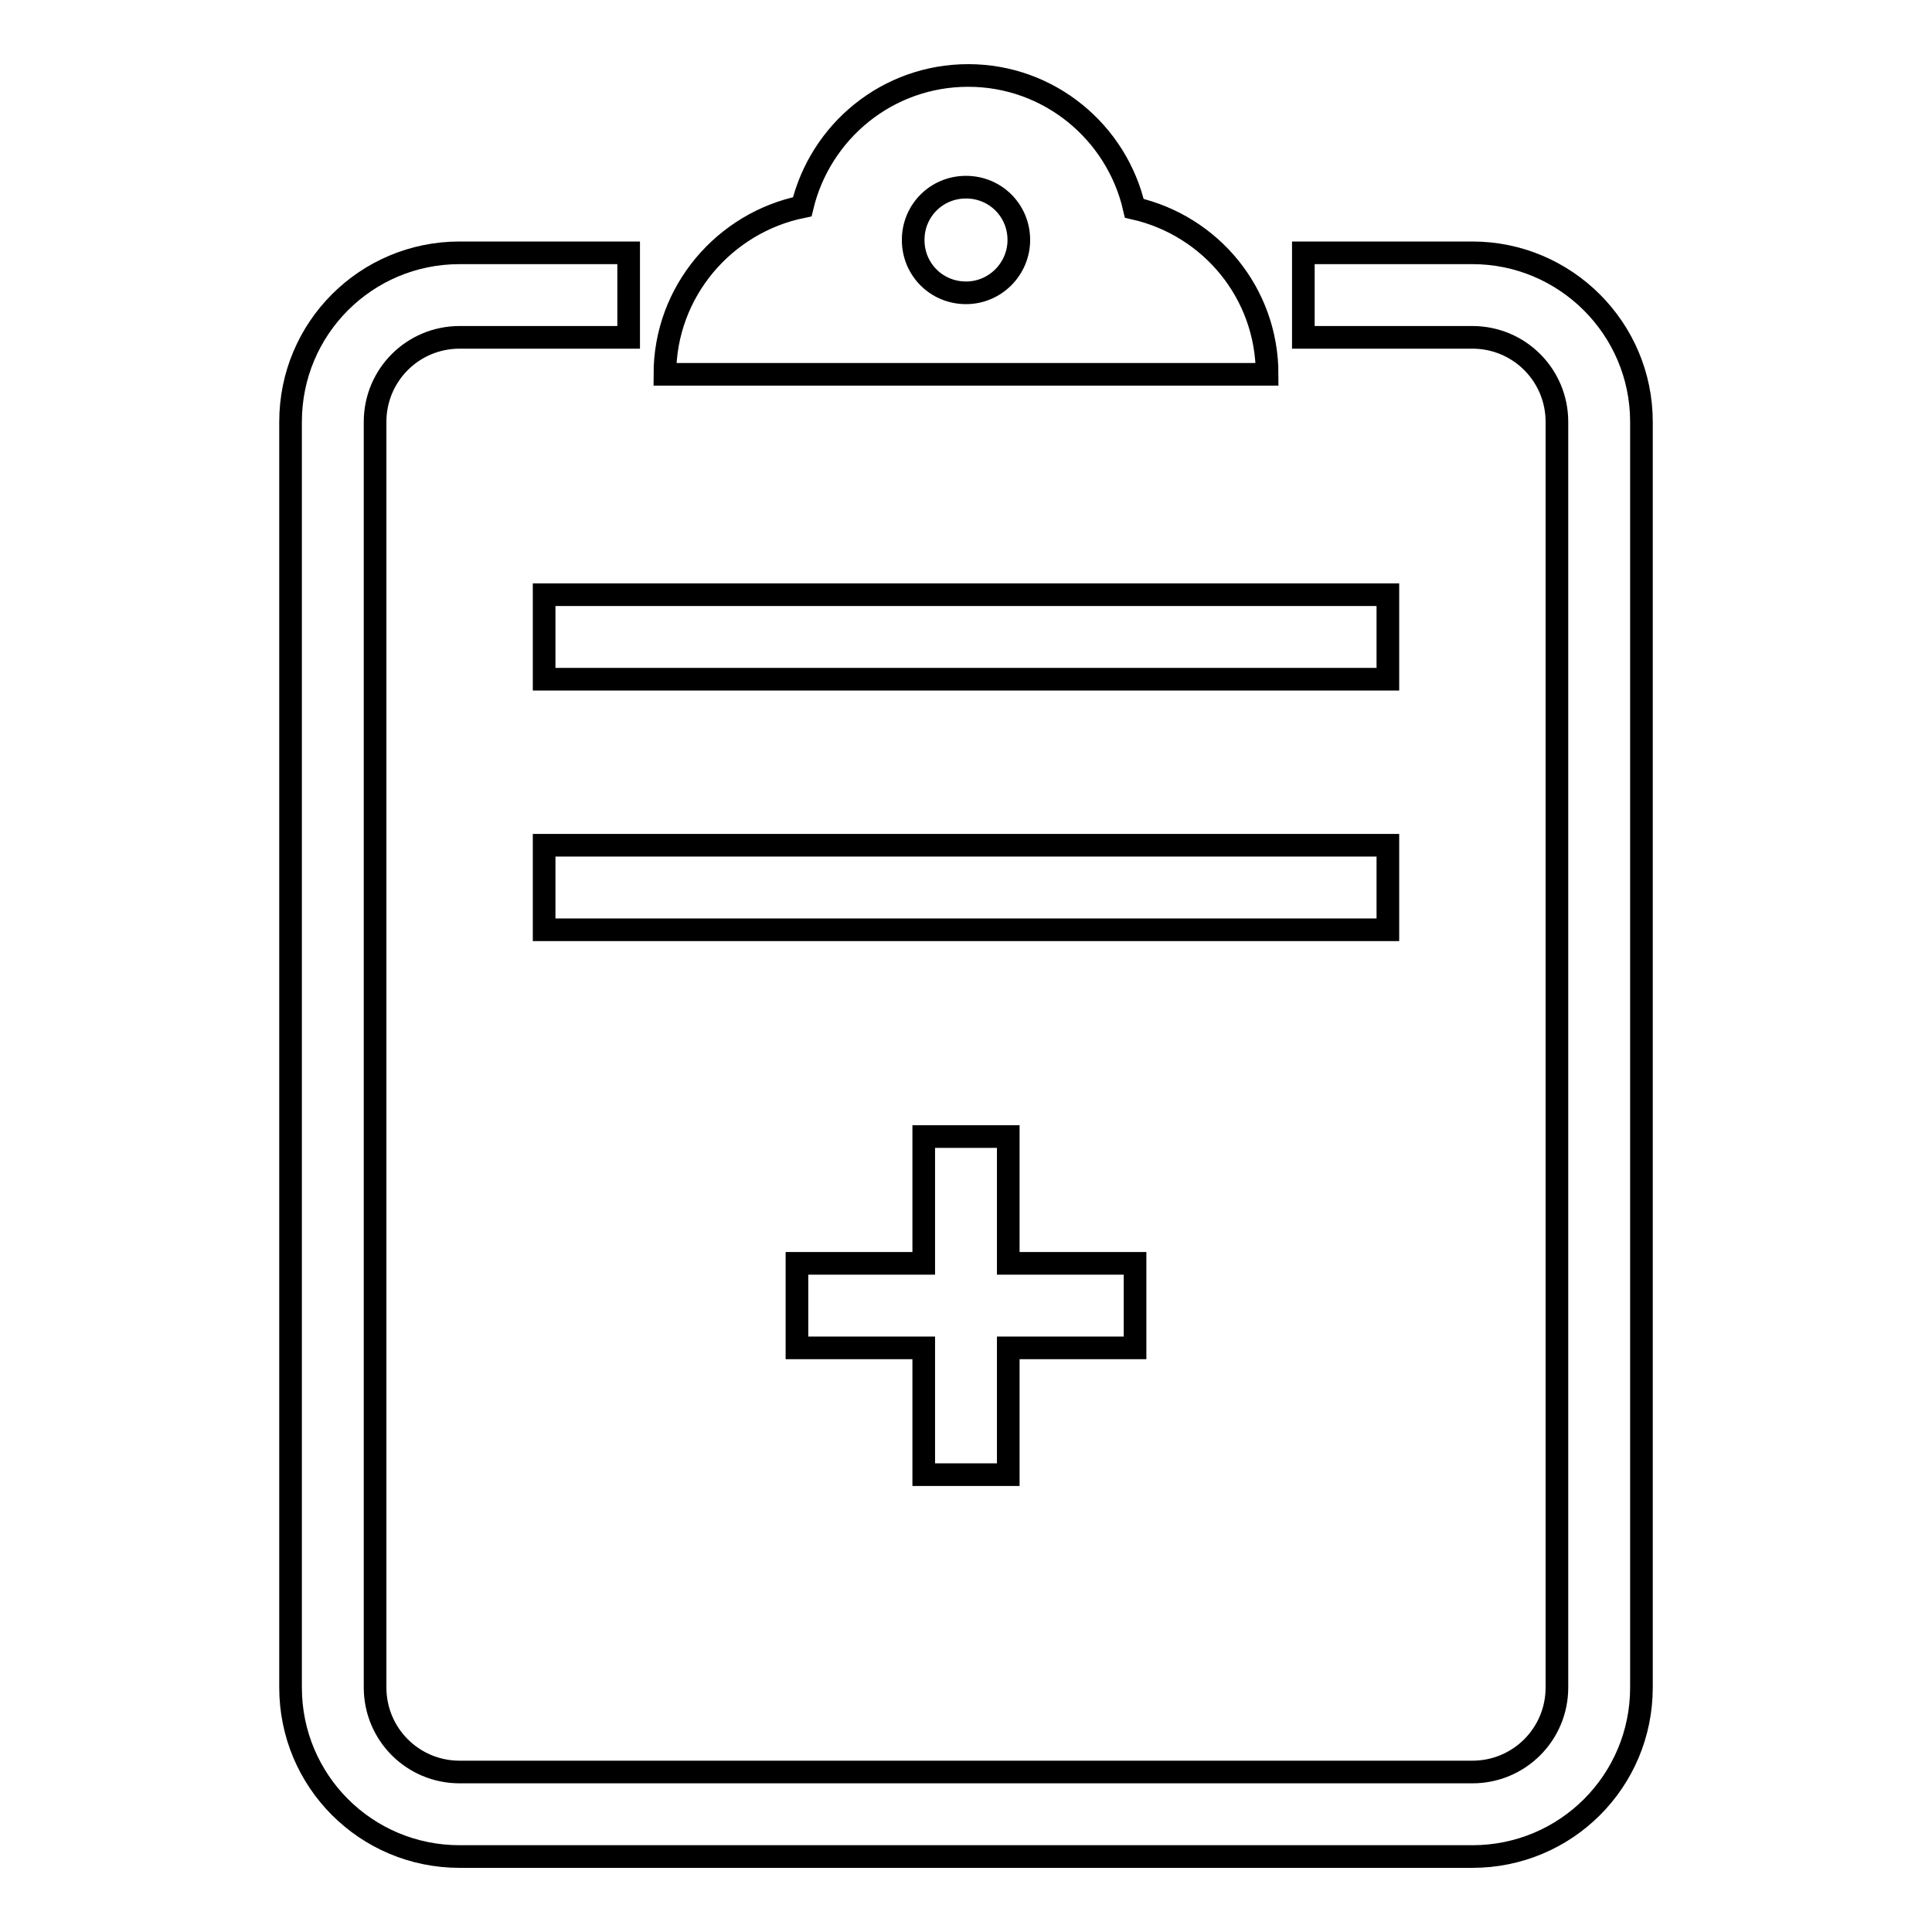
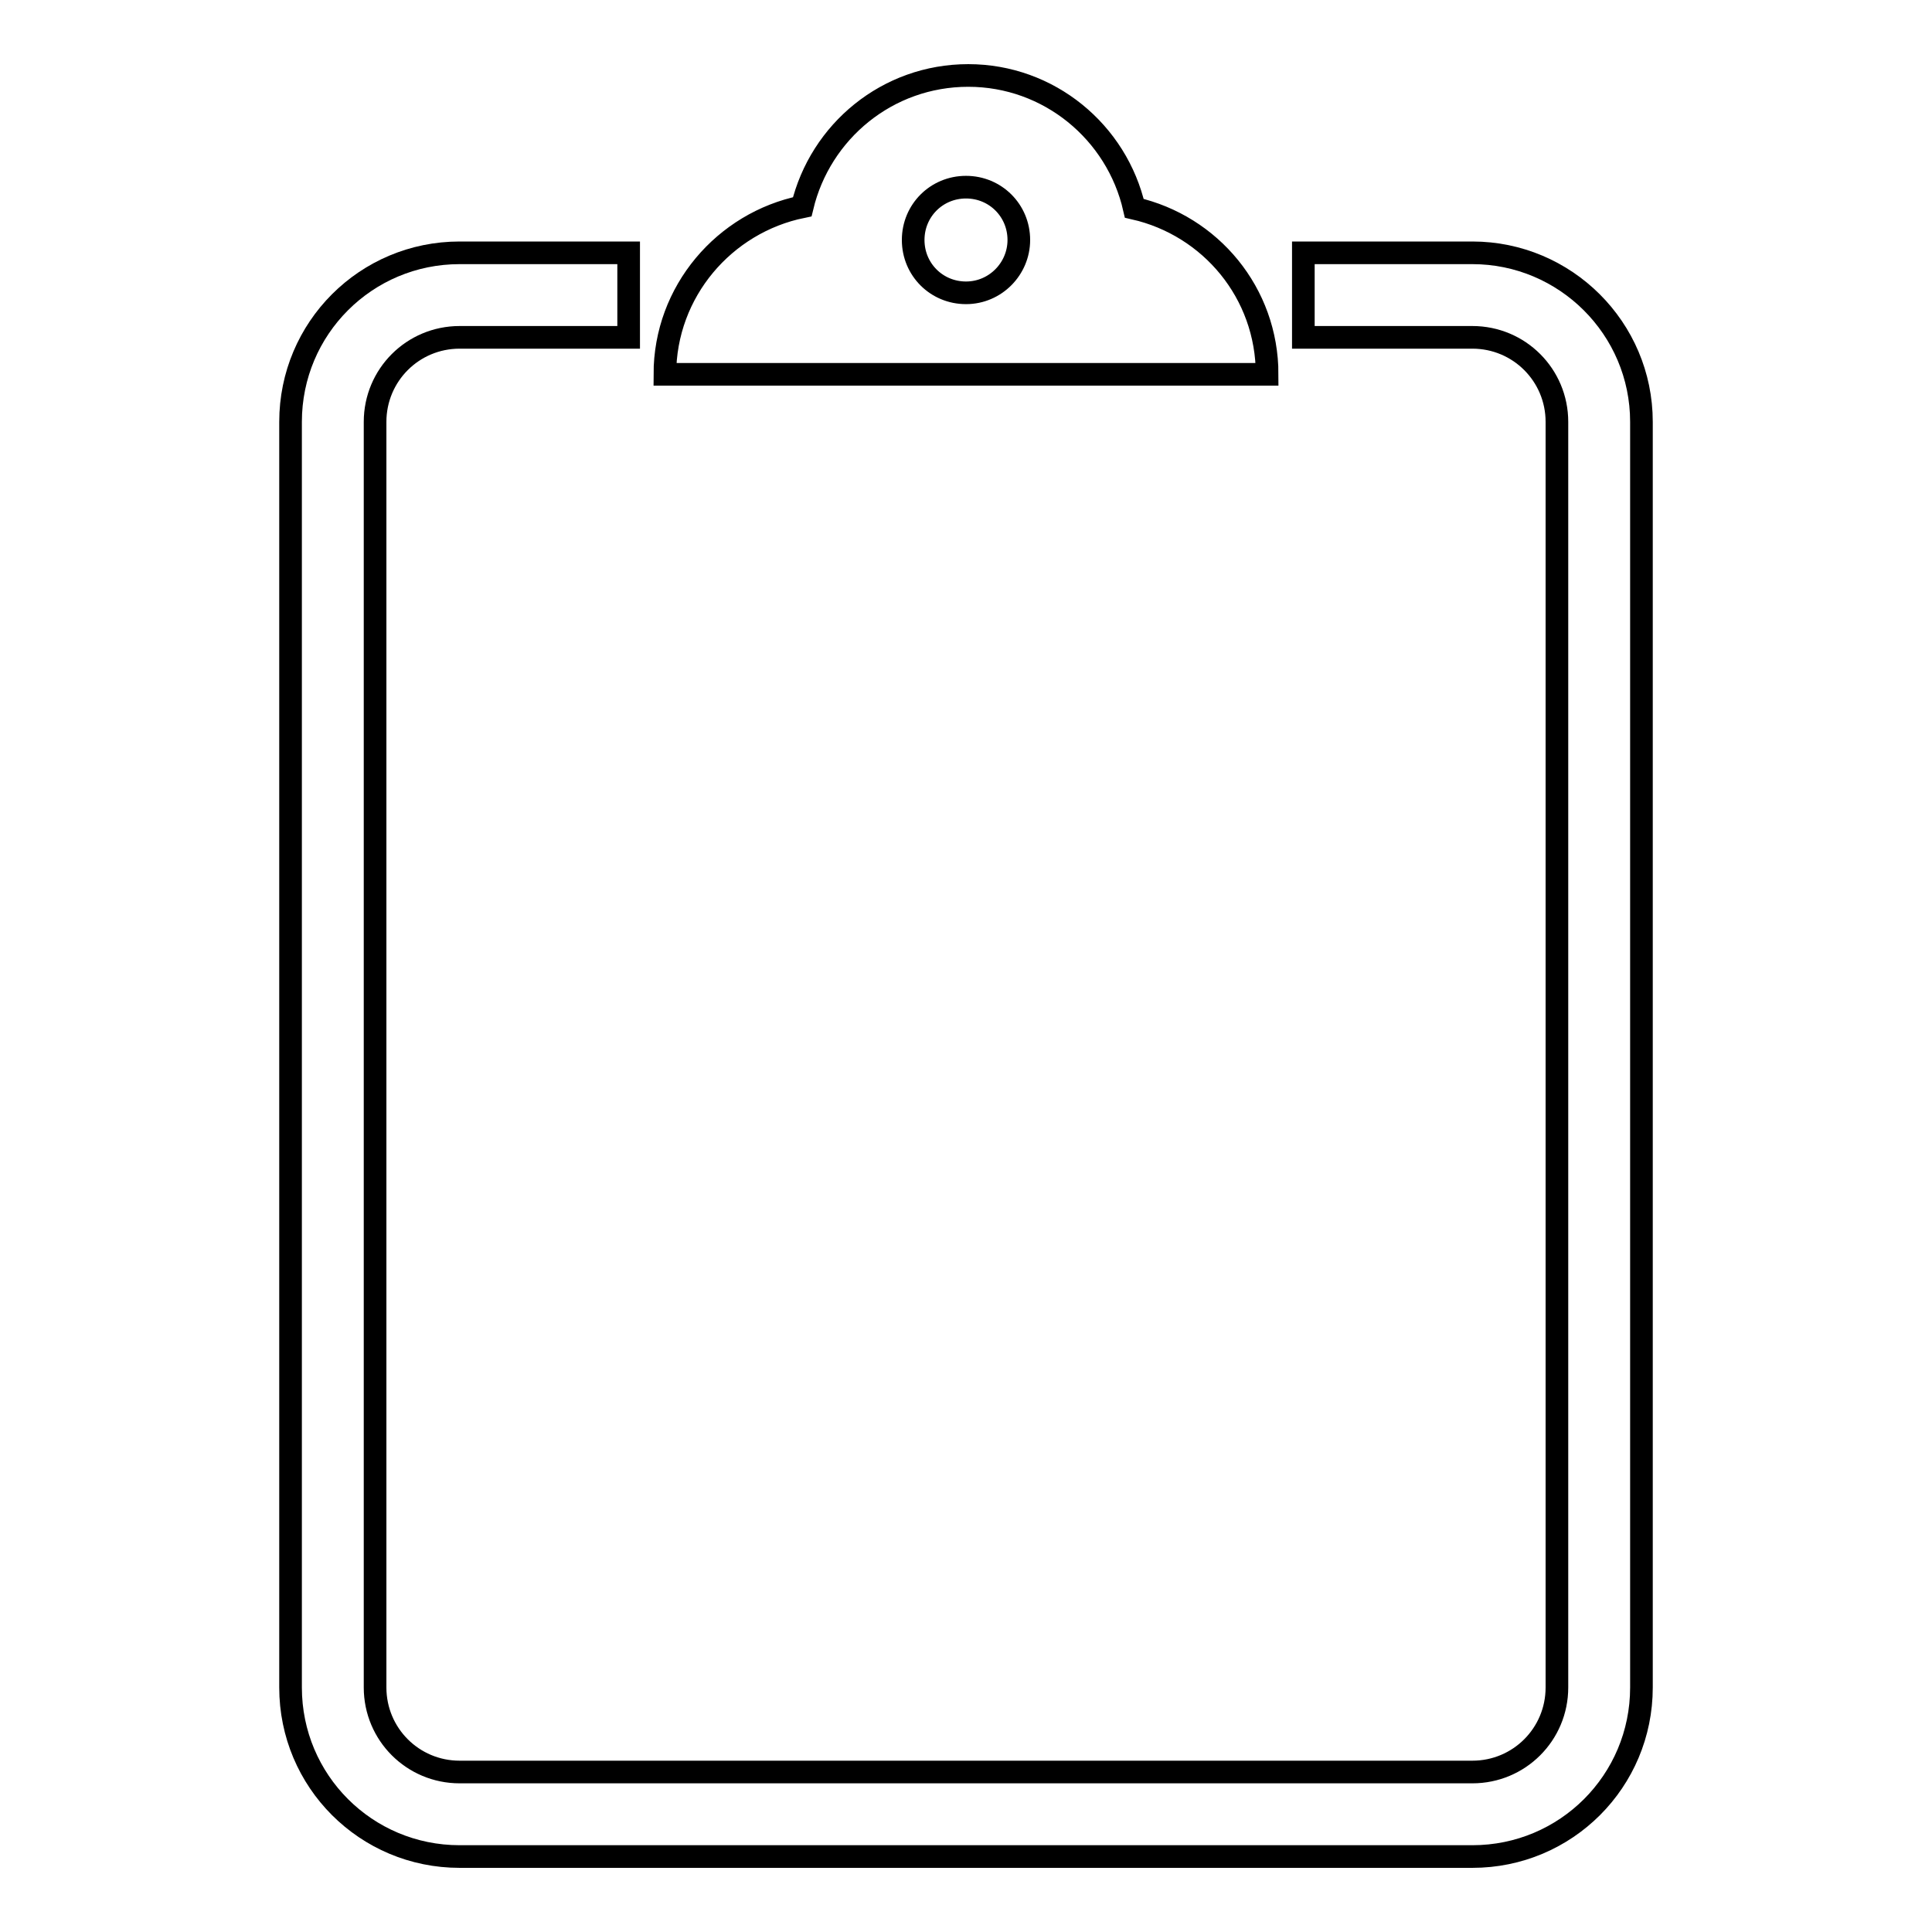
<svg xmlns="http://www.w3.org/2000/svg" version="1.1" x="0px" y="0px" viewBox="0 0 256 256" enable-background="new 0 0 256 256" xml:space="preserve">
  <g>
    <g>
-       <path stroke-width="3" fill-opacity="0" stroke="#000000" d="M72.1,78.8h111.8V90H72.1V78.8L72.1,78.8z" />
-       <path stroke-width="3" fill-opacity="0" stroke="#000000" d="M72.1,112h111.8v11.2H72.1V112L72.1,112z" />
      <path stroke-width="3" fill-opacity="0" stroke="#000000" d="M150.3,27.6C148,17.5,139,10,128.3,10c-10.7,0-19.6,7.4-22,17.4C96,29.5,88.1,38.6,88.1,49.6h79.8C167.9,38.8,160.4,29.9,150.3,27.6z M128,38.8c-3.9,0-7-3.1-7-7c0-3.9,3.1-7,7-7c3.9,0,7,3.1,7,7C135,35.6,131.9,38.8,128,38.8z" />
-       <path stroke-width="3" fill-opacity="0" stroke="#000000" d="M133.6,195.4v-16.8h16.8v-11.2h-16.8v-16.8h-11.2v16.8h-16.8v11.2h16.8v16.8H133.6L133.6,195.4z" />
      <path stroke-width="3" fill-opacity="0" stroke="#000000" d="M195.1,33.5h-22.4v11.2h22.4c6.2,0,11.2,5,11.2,11.2v11.4v80.4v75.9c0,6.2-5,11.2-11.2,11.2H60.9c-6.2,0-11.2-5-11.2-11.2v-76V67.3V55.9c0-6.2,5-11.2,11.2-11.2h22.4V33.5H60.9c-12.4,0-22.4,10-22.4,22.4v11.4v80.4v75.9c0,12.4,10,22.4,22.4,22.4h134.2c12.4,0,22.4-10,22.4-22.4v-76V67.3V55.9C217.5,43.5,207.4,33.5,195.1,33.5z" />
    </g>
  </g>
</svg>